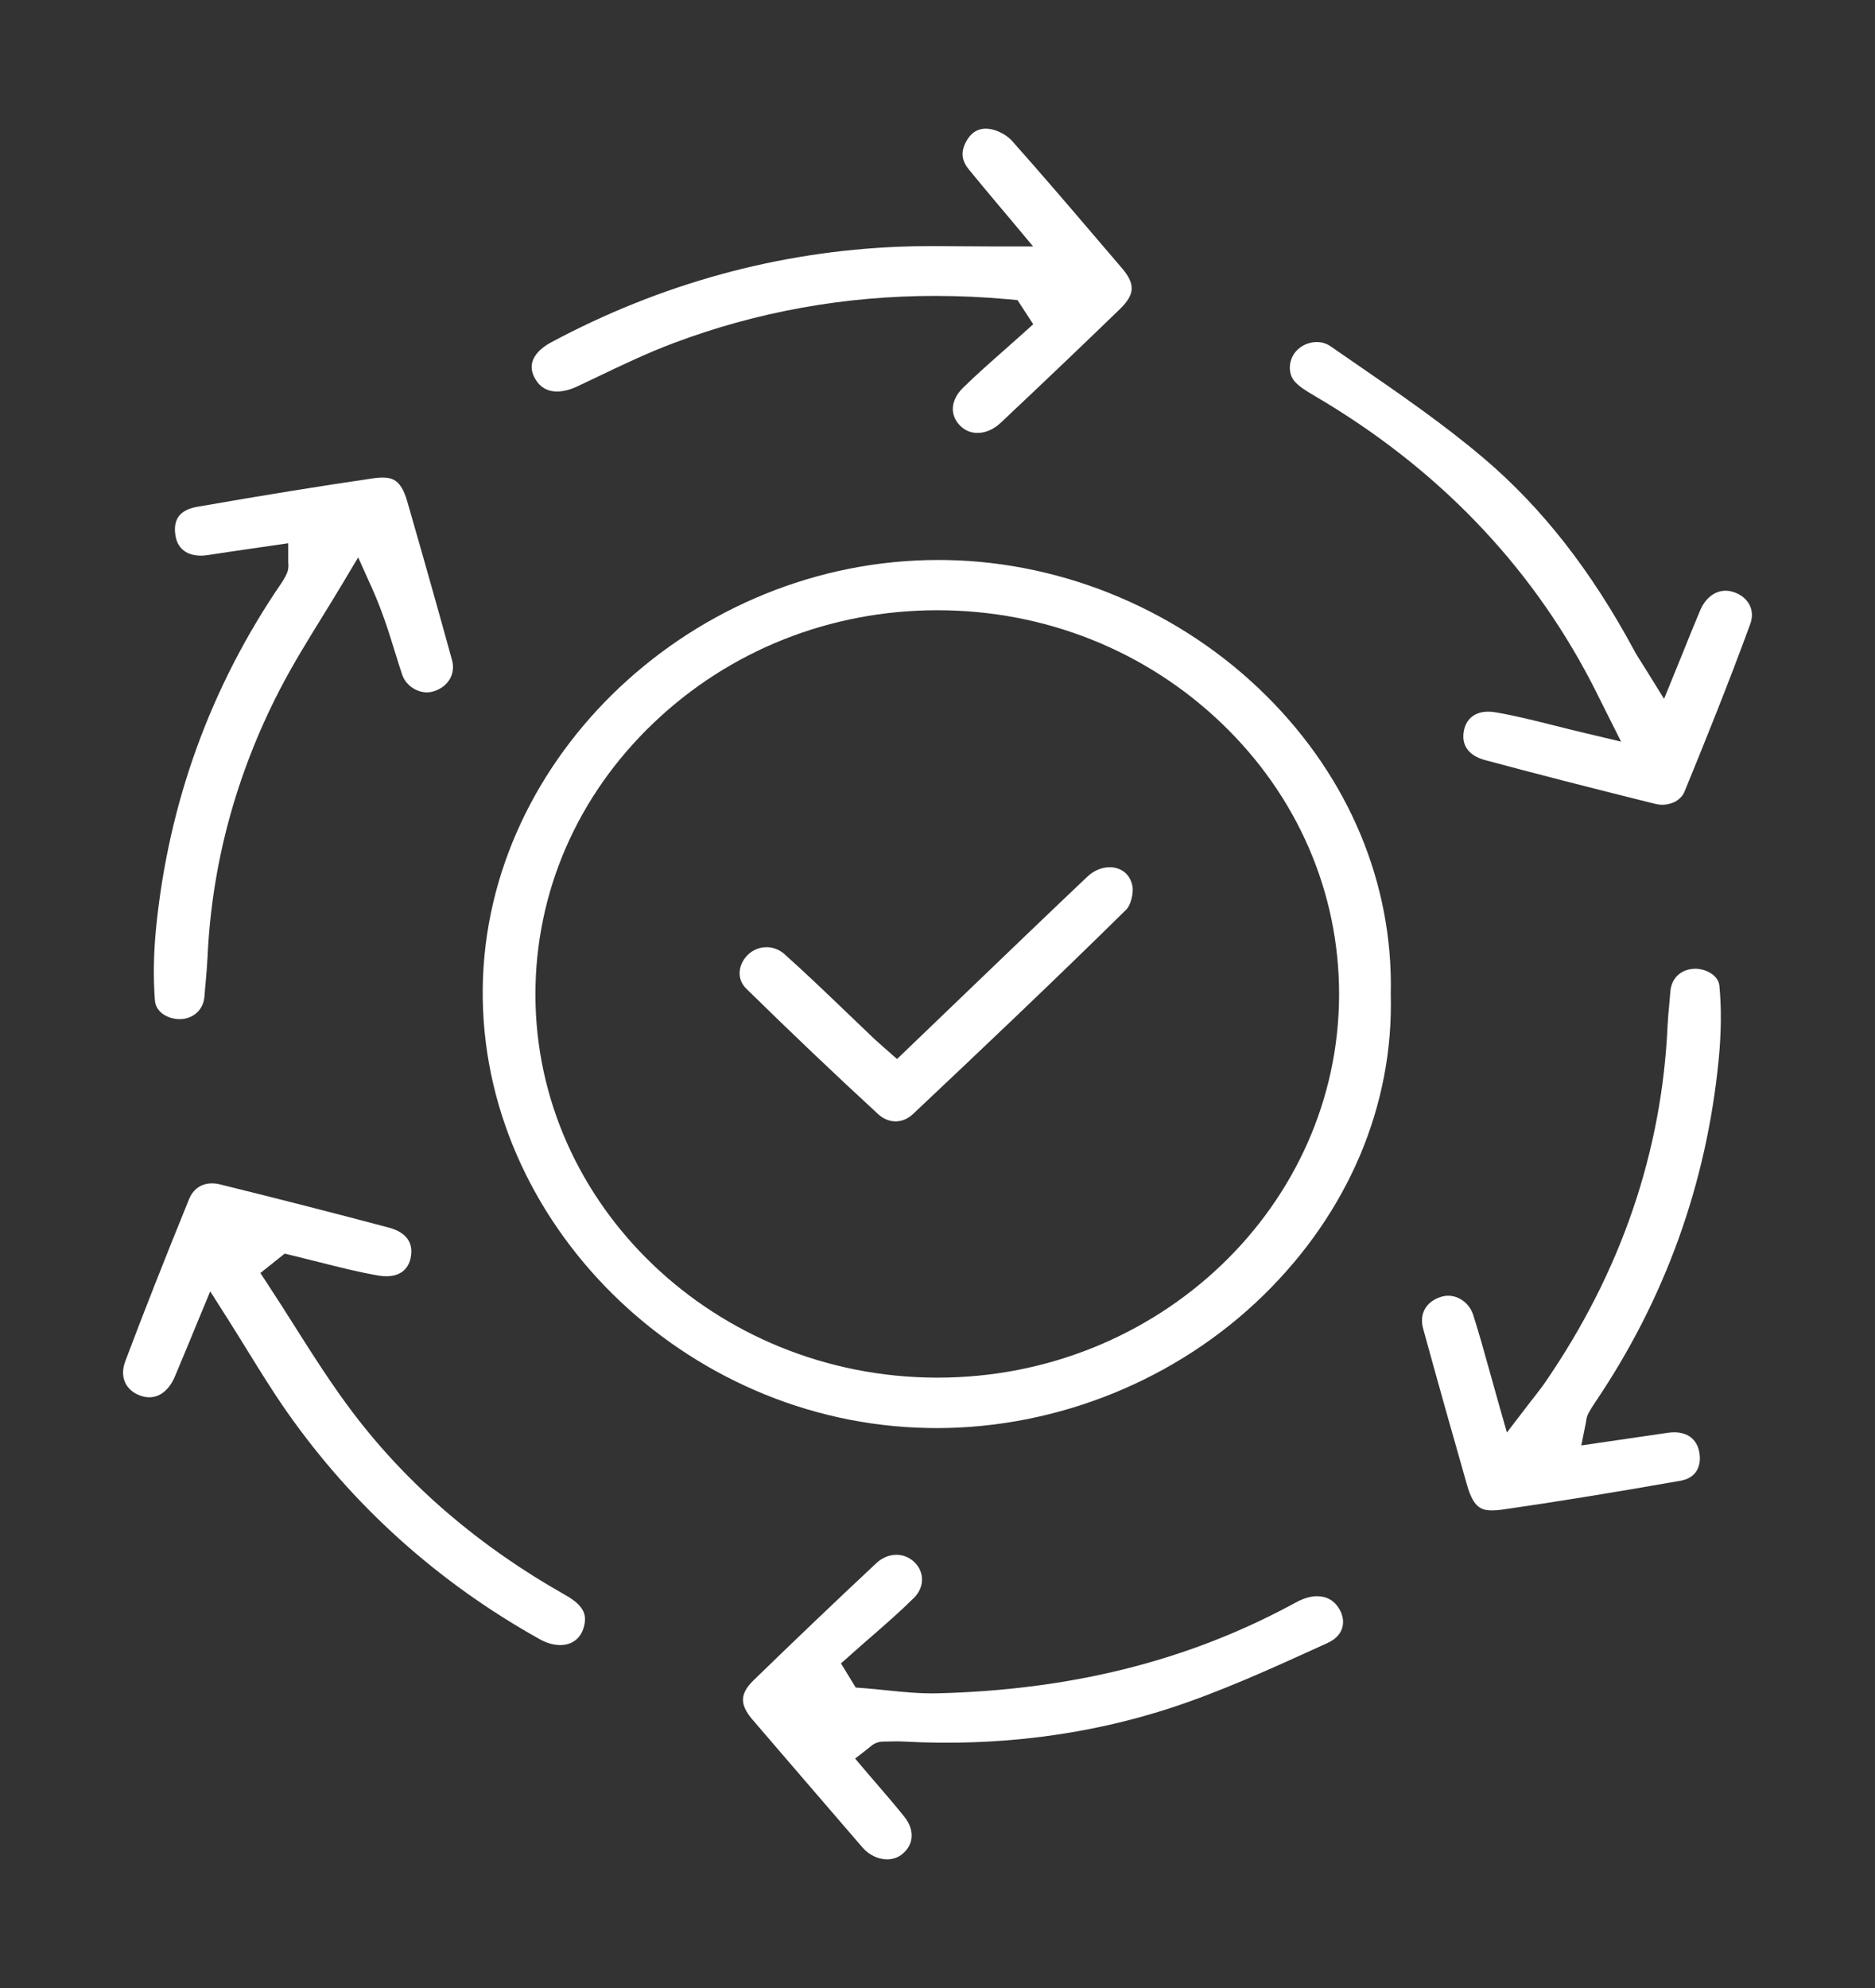
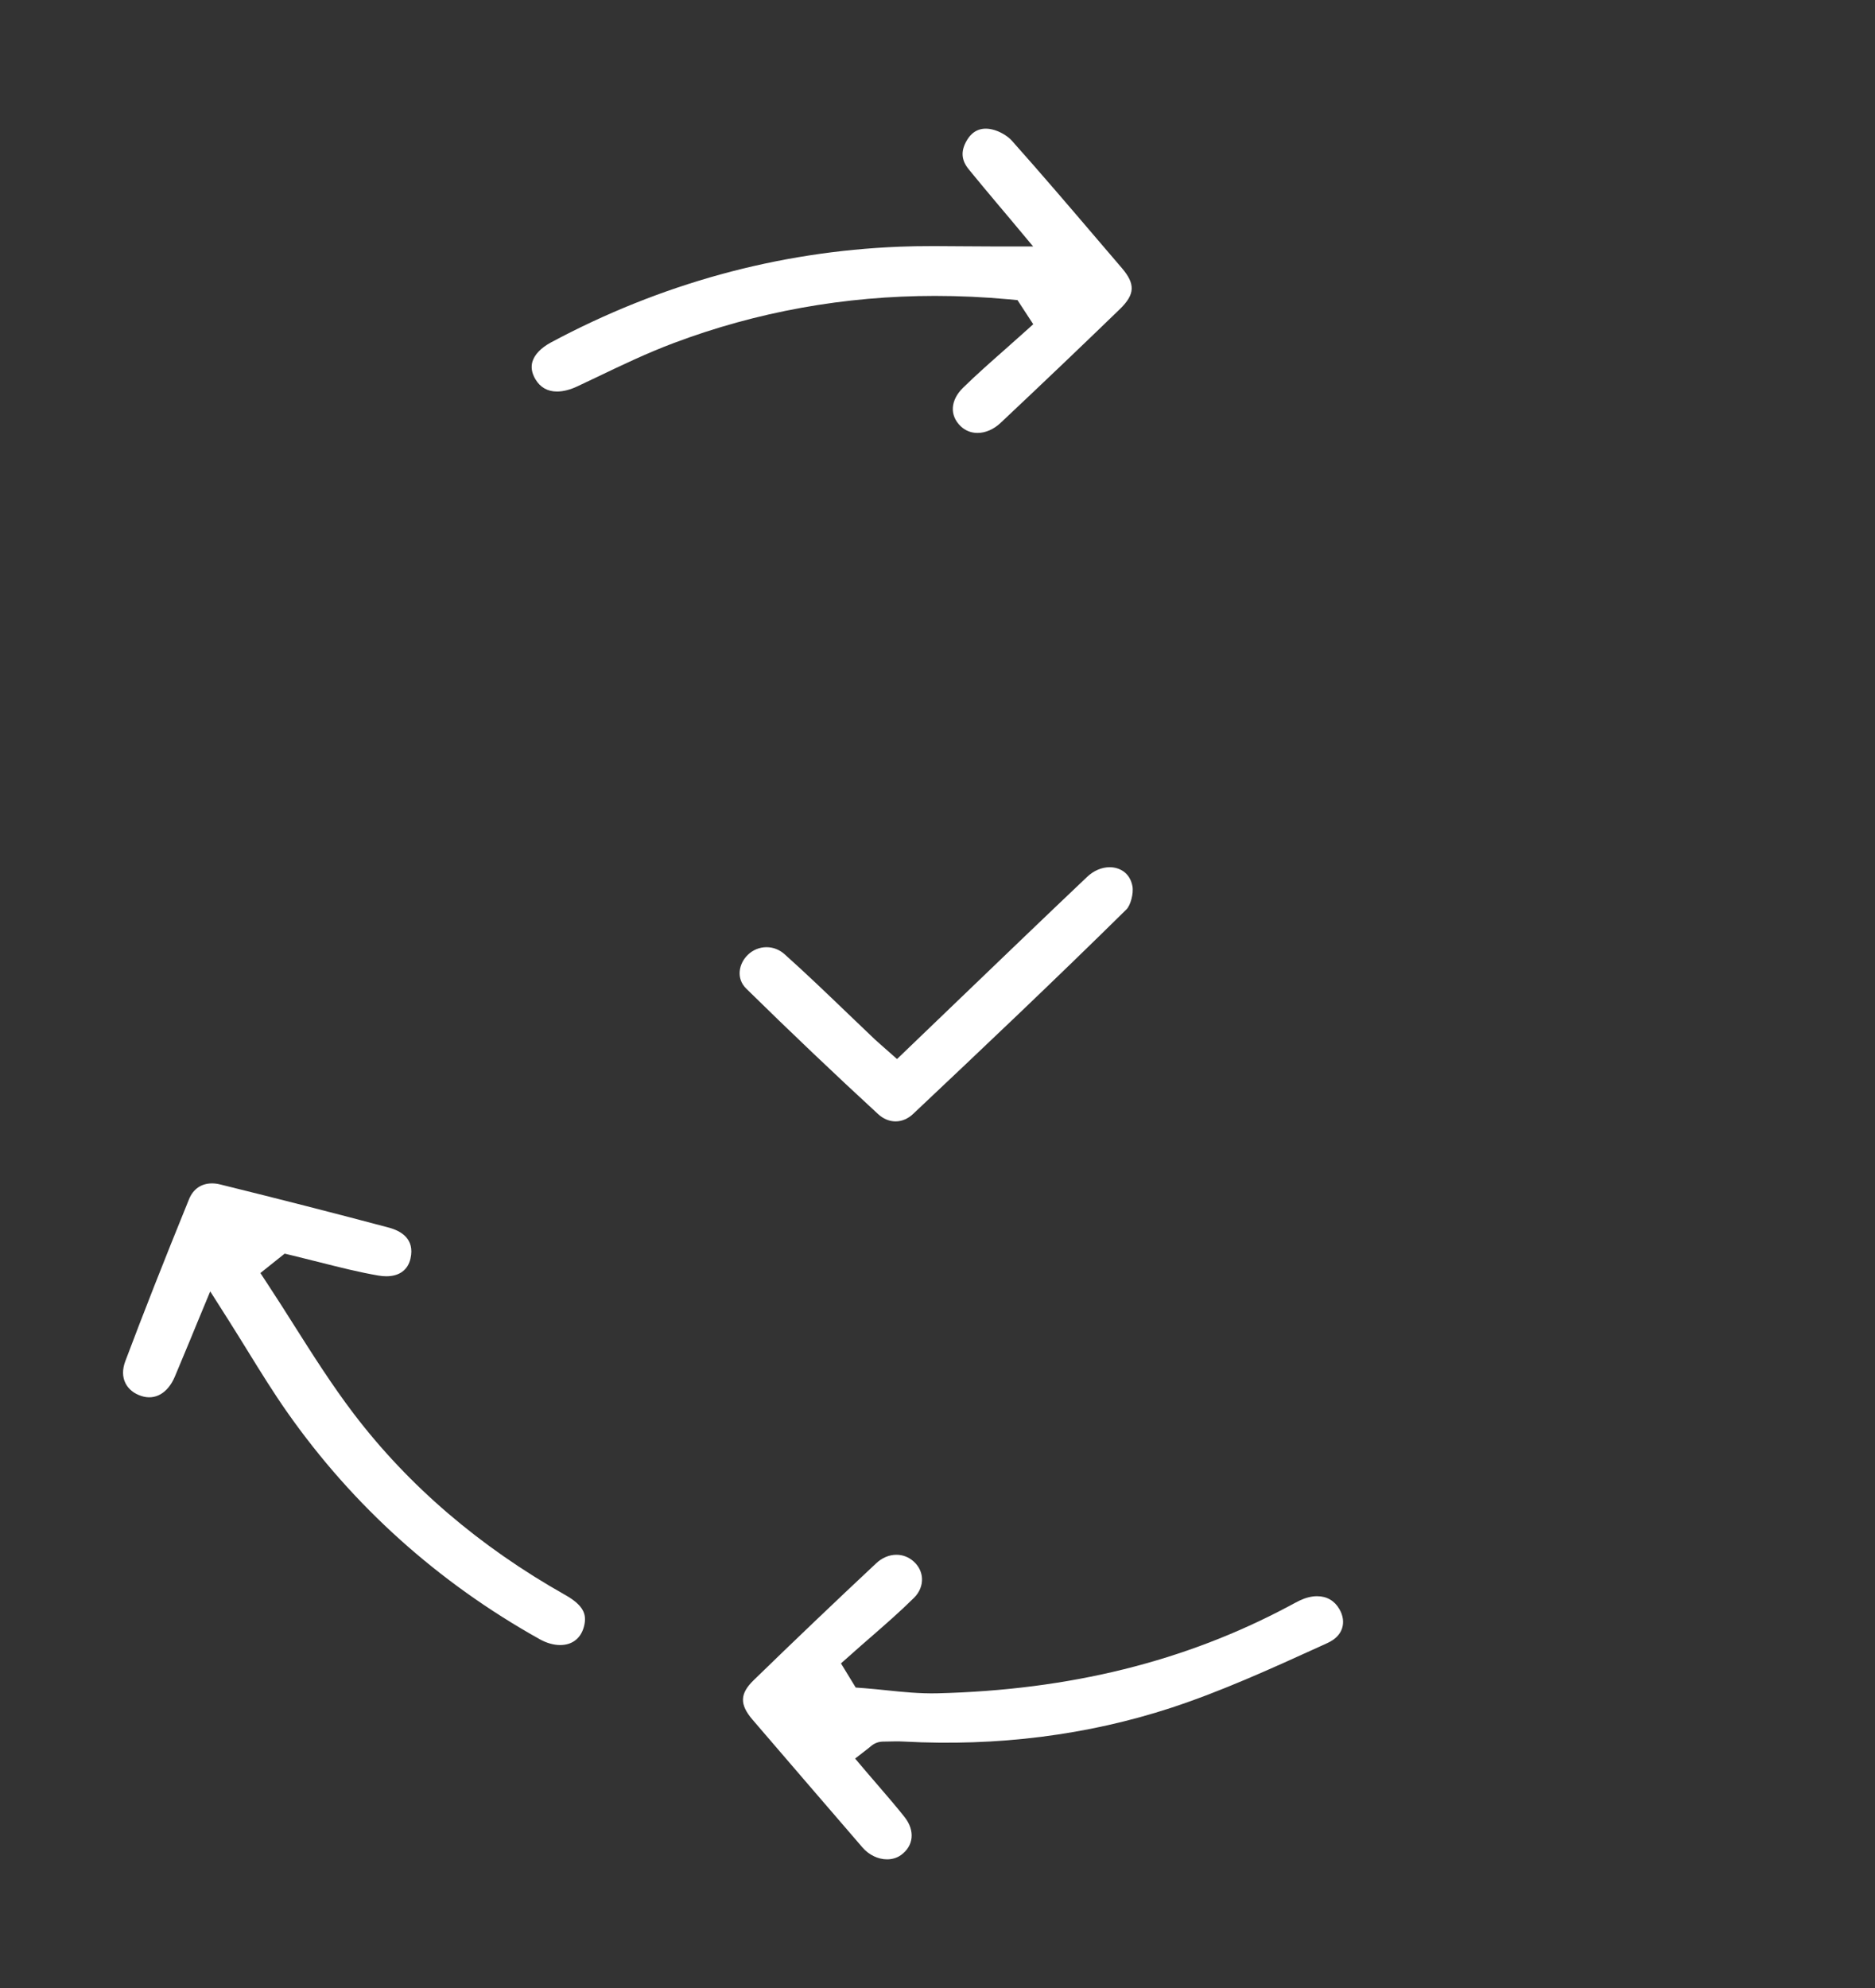
<svg xmlns="http://www.w3.org/2000/svg" width="50" height="53" viewBox="0 0 50 53" fill="none">
  <rect x="0" y="0" width="50" height="53" fill="#333333" stroke="none" />
-   <path d="M37.087 26.512L37.086 26.502L37.087 26.492C37.152 23.562 35.975 20.743 33.772 18.553C31.517 16.309 28.412 14.989 25.253 14.931C25.173 14.93 25.097 14.929 25.018 14.929C18.512 14.929 12.951 20.153 12.873 26.337C12.795 32.577 18.23 37.95 24.74 38.07C24.818 38.072 24.896 38.073 24.974 38.073C28.214 38.073 31.393 36.781 33.696 34.528C35.958 32.315 37.163 29.468 37.087 26.512ZM25.003 36.728H24.96C19.071 36.706 14.278 32.122 14.278 26.51C14.278 23.784 15.395 21.215 17.425 19.277C19.455 17.337 22.144 16.269 24.995 16.269H25.002C27.856 16.27 30.545 17.339 32.572 19.279C34.6 21.22 35.714 23.792 35.709 26.52C35.698 32.148 30.895 36.728 25.003 36.728Z" fill="white" />
-   <path d="M42.291 37.923L42.168 38.535L44.488 38.196C44.544 38.189 44.598 38.185 44.649 38.185C45.002 38.185 45.242 38.37 45.31 38.694C45.355 38.907 45.323 39.101 45.224 39.241C45.135 39.365 44.999 39.443 44.816 39.476C42.993 39.797 41.48 40.042 40.055 40.247C39.962 40.26 39.875 40.267 39.8 40.267C39.525 40.267 39.301 40.218 39.126 39.608C38.742 38.268 38.356 36.899 37.95 35.42C37.839 35.021 38.035 34.687 38.447 34.568C38.503 34.553 38.56 34.544 38.617 34.544C38.914 34.544 39.19 34.755 39.286 35.057C39.439 35.539 39.577 36.033 39.723 36.557C39.789 36.798 39.858 37.047 39.932 37.305L40.184 38.191L40.752 37.449C40.814 37.368 40.871 37.295 40.924 37.228C41.029 37.093 41.121 36.976 41.206 36.851C43.223 33.917 44.322 30.71 44.47 27.319C44.478 27.151 44.494 26.984 44.511 26.807C44.521 26.685 44.533 26.564 44.542 26.443C44.568 26.092 44.801 25.857 45.153 25.829C45.46 25.805 45.822 25.991 45.85 26.277C45.908 26.878 45.901 27.542 45.831 28.253C45.507 31.565 44.397 34.64 42.533 37.393C42.464 37.495 42.411 37.582 42.365 37.665C42.314 37.755 42.302 37.839 42.296 37.889C42.295 37.899 42.293 37.91 42.291 37.923Z" fill="white" />
-   <path d="M11.533 18.439C11.486 18.452 11.436 18.459 11.384 18.459C11.133 18.459 10.824 18.292 10.72 17.973C10.658 17.787 10.6 17.599 10.541 17.41C10.37 16.856 10.192 16.284 9.918 15.675L9.551 14.86L9.091 15.63C8.922 15.912 8.749 16.193 8.576 16.473C8.195 17.09 7.801 17.729 7.46 18.388C6.292 20.649 5.645 23.051 5.534 25.525C5.524 25.741 5.505 25.955 5.485 26.182C5.473 26.31 5.461 26.439 5.452 26.568C5.425 26.905 5.178 27.147 4.836 27.169C4.518 27.186 4.156 27.011 4.13 26.666C4.085 26.057 4.095 25.408 4.163 24.733C4.497 21.392 5.619 18.302 7.499 15.553C7.557 15.468 7.606 15.382 7.647 15.293C7.699 15.175 7.692 15.071 7.688 15.016C7.688 15.01 7.686 15.003 7.686 14.997V14.483L6.667 14.631C6.29 14.686 5.915 14.74 5.539 14.799C5.477 14.809 5.416 14.814 5.357 14.814C5.001 14.814 4.758 14.64 4.691 14.338C4.655 14.178 4.638 13.948 4.76 13.775C4.853 13.642 5.02 13.554 5.254 13.512C7.011 13.206 8.55 12.956 9.958 12.751C10.042 12.738 10.122 12.732 10.192 12.732C10.448 12.732 10.691 12.78 10.857 13.358C11.3 14.896 11.692 16.283 12.054 17.598C12.158 17.977 11.94 18.331 11.533 18.439Z" fill="white" />
-   <path d="M46.672 16.641C46.074 18.273 45.421 19.885 44.919 21.108C44.834 21.316 44.595 21.455 44.324 21.455C44.264 21.455 44.205 21.447 44.147 21.433C42.306 20.976 40.903 20.614 39.601 20.264C39.159 20.144 38.959 19.863 39.04 19.469C39.105 19.154 39.34 18.973 39.687 18.973C39.746 18.973 39.81 18.978 39.873 18.989C40.388 19.075 40.91 19.207 41.463 19.346C41.725 19.411 41.994 19.48 42.277 19.546L43.229 19.772L42.661 18.64C42.576 18.468 42.504 18.322 42.427 18.176C40.778 15.018 38.299 12.454 35.056 10.554C34.837 10.426 34.647 10.309 34.527 10.172C34.337 9.957 34.355 9.592 34.568 9.356C34.703 9.209 34.906 9.119 35.112 9.119C35.251 9.119 35.376 9.158 35.487 9.236C35.713 9.393 35.941 9.549 36.169 9.706C37.319 10.498 38.509 11.317 39.572 12.221C41.121 13.537 42.431 15.211 43.579 17.342C43.63 17.44 43.688 17.529 43.76 17.643C43.798 17.702 43.84 17.769 43.891 17.851L44.375 18.631L44.72 17.785C44.794 17.604 44.864 17.431 44.931 17.265C45.071 16.916 45.205 16.587 45.341 16.265C45.511 15.866 45.854 15.67 46.208 15.778C46.41 15.839 46.568 15.961 46.652 16.123C46.733 16.278 46.739 16.457 46.672 16.641Z" fill="white" />
  <path d="M15.583 43.319C15.511 43.661 15.276 43.857 14.937 43.857C14.763 43.857 14.575 43.803 14.393 43.702C11.679 42.186 9.414 40.15 7.659 37.65C7.292 37.127 6.956 36.584 6.601 36.009C6.435 35.739 6.264 35.466 6.089 35.188L5.606 34.428L5.263 35.254C5.197 35.415 5.131 35.573 5.068 35.729C4.93 36.062 4.797 36.383 4.661 36.704C4.475 37.14 4.139 37.338 3.769 37.217C3.571 37.152 3.426 37.035 3.347 36.878C3.261 36.71 3.26 36.504 3.342 36.288C3.817 35.026 4.356 33.654 5.04 31.973C5.151 31.699 5.369 31.549 5.653 31.549C5.723 31.549 5.795 31.558 5.871 31.577C7.457 31.968 8.927 32.345 10.365 32.727C10.695 32.815 11.065 33.029 10.947 33.551C10.879 33.856 10.65 34.025 10.303 34.025C10.235 34.025 10.164 34.019 10.09 34.006C9.568 33.917 9.038 33.782 8.524 33.652C8.289 33.593 8.055 33.534 7.82 33.477L7.591 33.422L6.944 33.939L7.158 34.266C7.389 34.616 7.618 34.978 7.84 35.329C8.339 36.116 8.855 36.931 9.435 37.693C10.897 39.613 12.792 41.236 15.068 42.519C15.573 42.803 15.64 43.044 15.583 43.319Z" fill="white" />
  <path d="M35.787 43.416C35.733 43.579 35.599 43.711 35.403 43.801L35.156 43.914C33.883 44.493 32.567 45.091 31.234 45.529C28.999 46.26 26.594 46.564 24.103 46.43C23.959 46.422 23.815 46.425 23.673 46.429L23.543 46.431C23.364 46.434 23.255 46.527 23.209 46.566C23.199 46.575 23.184 46.588 23.162 46.605L22.803 46.883L23.093 47.225C23.205 47.358 23.318 47.488 23.429 47.616C23.673 47.9 23.904 48.167 24.123 48.444C24.406 48.804 24.366 49.211 24.026 49.456C23.921 49.531 23.793 49.57 23.654 49.57C23.415 49.57 23.17 49.452 22.998 49.252L22.988 49.24C22.013 48.109 21.038 46.978 20.066 45.845C19.719 45.439 19.727 45.154 20.098 44.794C21.185 43.737 22.284 42.689 23.364 41.678C23.521 41.53 23.713 41.45 23.904 41.45C24.072 41.45 24.229 41.51 24.36 41.625C24.5 41.748 24.582 41.915 24.587 42.092C24.592 42.275 24.518 42.454 24.376 42.595C24.011 42.957 23.611 43.306 23.223 43.644C23.046 43.798 22.87 43.95 22.696 44.107L22.426 44.346L22.819 44.99L23.06 45.008C23.253 45.023 23.447 45.043 23.64 45.063C24.077 45.109 24.533 45.154 24.99 45.144C28.532 45.056 31.601 44.296 34.372 42.82L34.443 42.782C34.514 42.744 34.586 42.705 34.66 42.669C34.82 42.594 34.975 42.555 35.123 42.555C35.382 42.555 35.588 42.675 35.718 42.901C35.818 43.073 35.841 43.256 35.787 43.416Z" fill="white" />
  <path d="M29.867 8.237C28.922 9.152 27.912 10.117 26.684 11.273C26.5 11.446 26.281 11.542 26.067 11.542C25.895 11.542 25.74 11.48 25.618 11.363C25.316 11.073 25.342 10.669 25.684 10.335C26.034 9.993 26.412 9.659 26.778 9.336C26.945 9.188 27.112 9.041 27.278 8.891L27.553 8.644L27.133 8.001L26.906 7.98C26.245 7.919 25.581 7.889 24.934 7.889C22.525 7.889 20.179 8.312 17.962 9.147C17.249 9.415 16.558 9.746 15.891 10.066C15.726 10.144 15.562 10.222 15.397 10.3C15.207 10.39 15.02 10.438 14.854 10.438C14.601 10.438 14.407 10.328 14.277 10.11C14.181 9.948 14.155 9.791 14.198 9.642C14.254 9.452 14.431 9.269 14.695 9.128C17.616 7.565 20.741 6.706 23.985 6.577C24.255 6.566 24.544 6.561 24.897 6.561C25.156 6.561 25.418 6.564 25.688 6.566C25.978 6.569 26.278 6.571 26.59 6.571H27.55L26.952 5.855C26.822 5.7 26.698 5.553 26.578 5.411C26.315 5.098 26.072 4.807 25.833 4.514C25.634 4.271 25.616 4.028 25.779 3.748C25.932 3.483 26.163 3.384 26.454 3.45C26.646 3.493 26.863 3.617 26.981 3.749C27.756 4.618 28.526 5.519 29.269 6.39C29.485 6.641 29.699 6.893 29.914 7.144C30.28 7.571 30.268 7.846 29.867 8.237Z" fill="white" />
  <path d="M30.041 24.242C28.119 26.137 26.175 27.977 24.348 29.699C24.07 29.961 23.698 29.962 23.415 29.701C22.246 28.625 21.064 27.5 19.901 26.358C19.616 26.079 19.707 25.685 19.938 25.46C20.075 25.325 20.253 25.252 20.441 25.252C20.618 25.252 20.786 25.317 20.926 25.443C21.494 25.951 22.056 26.491 22.6 27.013C22.843 27.247 23.086 27.48 23.331 27.712C23.381 27.759 23.432 27.804 23.497 27.86L23.921 28.234L24.235 27.932C24.7 27.487 25.164 27.041 25.628 26.594C26.727 25.539 27.863 24.446 28.986 23.381C29.163 23.212 29.378 23.12 29.592 23.12C29.837 23.12 30.127 23.252 30.198 23.623C30.236 23.823 30.142 24.142 30.041 24.242Z" fill="white" />
</svg>